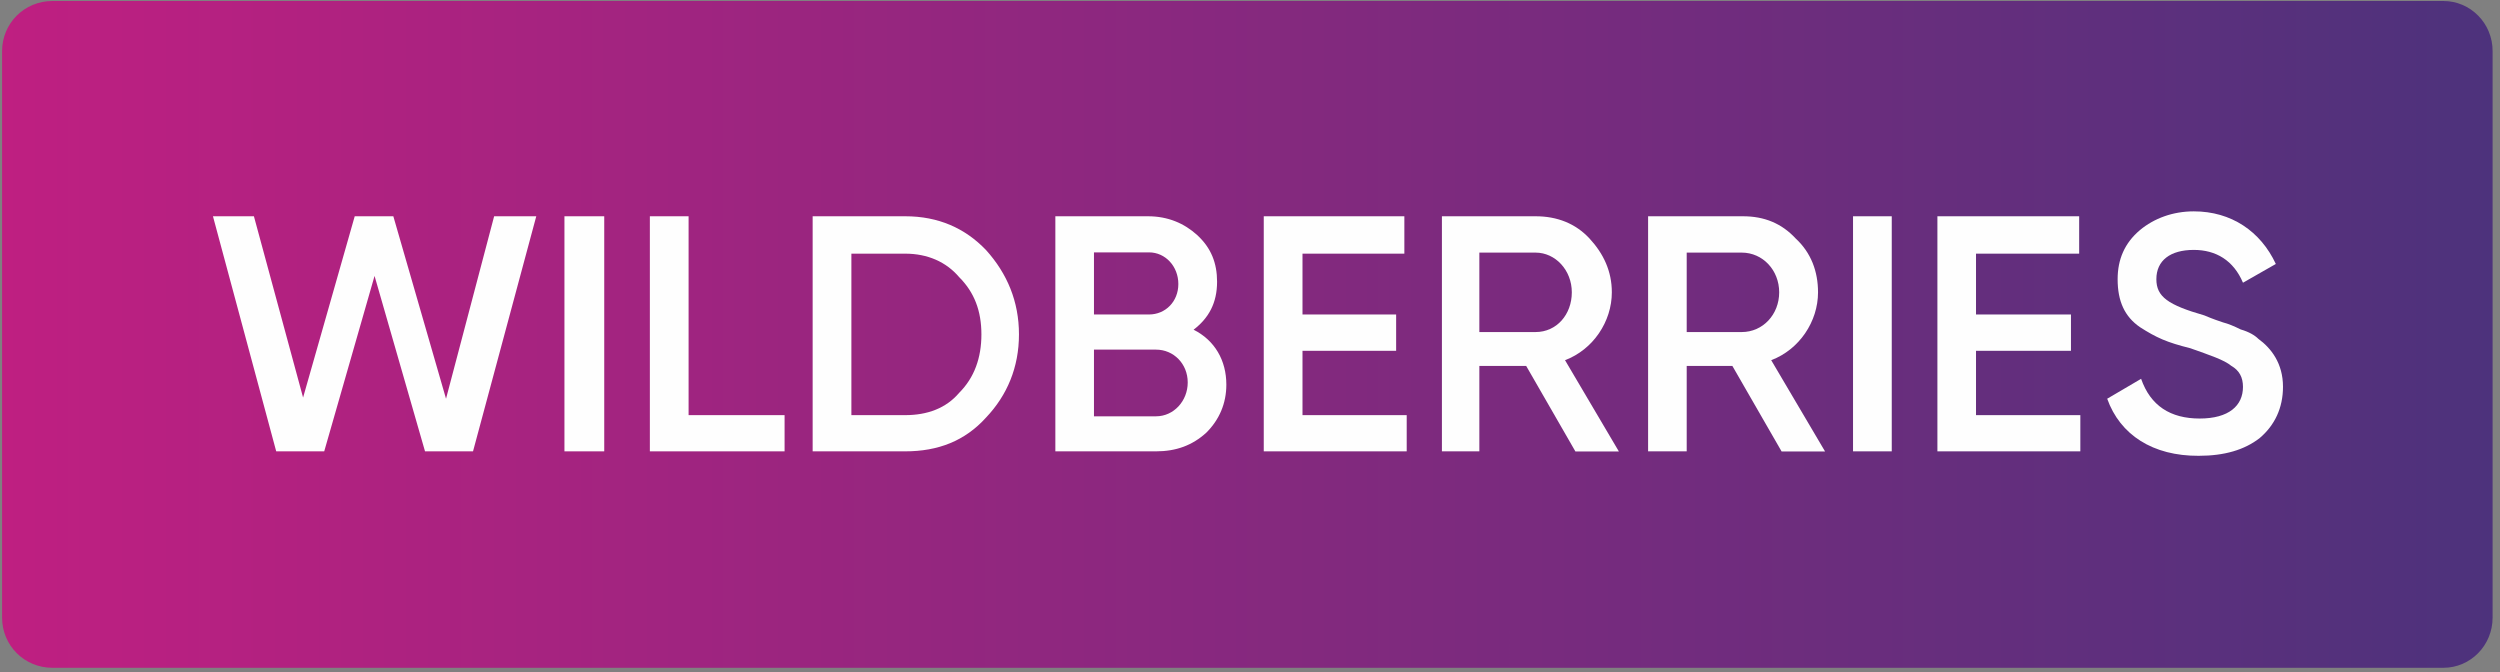
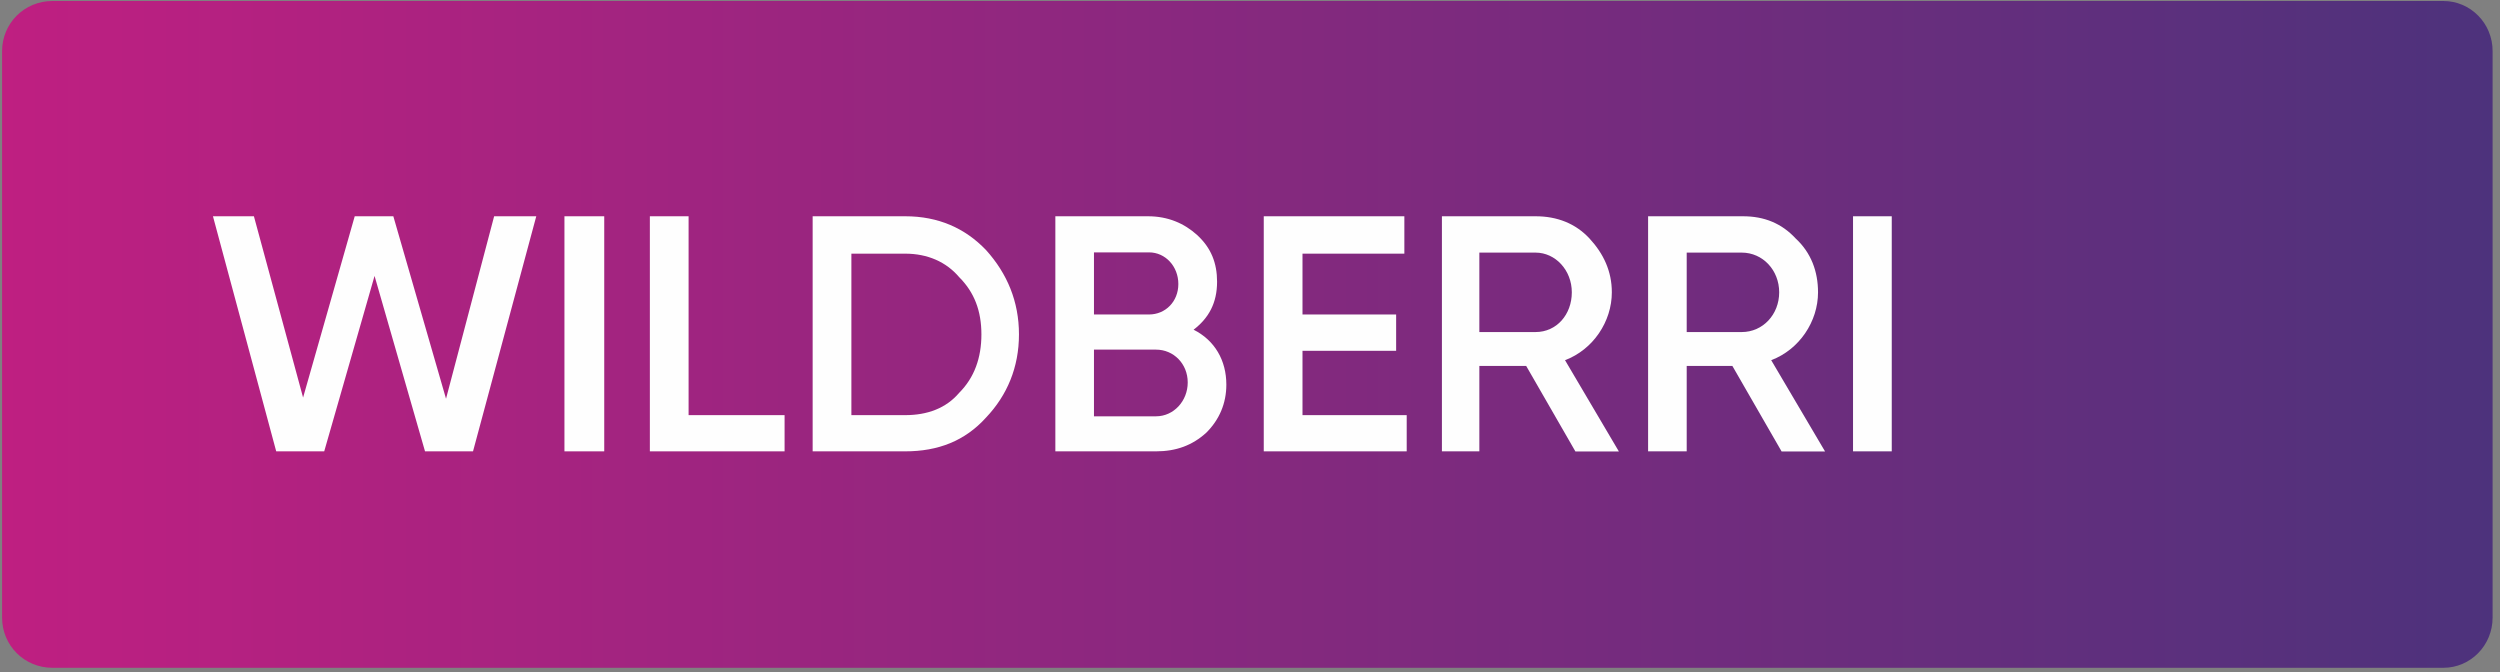
<svg xmlns="http://www.w3.org/2000/svg" width="264" height="71" viewBox="0 0 264 71" fill="none">
  <rect x="0" y="0" width="264" height="71" fill="#808080" stroke="none" />
  <path d="M258.026 0.106H5.535C2.573 0.106 0.219 2.457 0.219 5.415V65.21C0.219 68.167 2.573 70.519 5.535 70.519H258.026C260.876 70.519 263.219 68.167 263.219 65.21V5.415C263.231 2.457 260.876 0.106 258.026 0.106Z" fill="url(#paint0_linear_765_5214)" />
  <path d="M29.168 47.662L22.488 22.838H26.813L32.006 41.982L37.459 22.838H41.536L47.1 42.106L52.181 22.838H56.63L49.951 47.662H44.882L39.553 29.137L34.237 47.662H29.168Z" fill="#FEFEFE" />
  <path d="M59.605 22.838H63.807V47.662H59.605V22.838Z" fill="#FEFEFE" />
  <path d="M72.715 43.839H82.852V47.662H68.625V22.838H72.715V43.839Z" fill="#FEFEFE" />
  <path d="M95.594 22.838C99.064 22.838 101.902 24.076 104.133 26.415C106.364 28.89 107.603 31.847 107.603 35.312C107.603 38.777 106.364 41.735 104.133 44.086C101.902 46.561 99.064 47.662 95.594 47.662H85.816V22.838H95.594ZM95.594 43.839C97.949 43.839 99.919 43.096 101.283 41.487C102.894 39.879 103.637 37.787 103.637 35.312C103.637 32.837 102.894 30.87 101.283 29.261C99.919 27.652 97.937 26.786 95.594 26.786H89.906V43.839H95.594Z" fill="#FEFEFE" />
  <path d="M129.502 40.621C129.502 42.601 128.758 44.321 127.395 45.682C125.908 47.044 124.173 47.662 122.078 47.662H111.445V22.838H121.223C123.33 22.838 125.053 23.581 126.416 24.818C127.903 26.18 128.523 27.788 128.523 29.756C128.523 31.983 127.655 33.58 126.044 34.817C128.262 35.931 129.502 38.035 129.502 40.621ZM115.523 26.662V33.209H121.335C123.07 33.209 124.433 31.847 124.433 29.991C124.433 28.135 123.07 26.65 121.335 26.65H115.523V26.662ZM122.078 43.962C123.937 43.962 125.424 42.353 125.424 40.386C125.424 38.418 123.937 36.921 122.078 36.921H115.523V43.962H122.078Z" fill="#FEFEFE" />
  <path d="M137.543 43.839H148.548V47.662H133.453V22.838H148.3V26.786H137.543V33.209H147.432V37.045H137.543V43.839Z" fill="#FEFEFE" />
  <path d="M166.356 47.662L161.164 38.641H156.219V47.662H152.266V22.838H162.167C164.398 22.838 166.369 23.581 167.856 25.19C169.343 26.798 170.21 28.654 170.21 30.87C170.21 33.963 168.228 36.921 165.266 38.035L170.954 47.675H166.356V47.662ZM156.219 26.662V35.065H162.155C164.386 35.065 165.984 33.209 165.984 30.87C165.984 28.531 164.249 26.675 162.155 26.675H156.219V26.662Z" fill="#FEFEFE" />
  <path d="M188.13 47.662L182.937 38.641H178.116V47.662H174.039V22.838H184.065C186.296 22.838 188.142 23.581 189.629 25.19C191.24 26.675 191.984 28.654 191.984 30.87C191.984 33.963 190.001 36.921 187.039 38.035L192.727 47.675H188.13V47.662ZM178.116 26.662V35.065H183.929C186.159 35.065 187.882 33.209 187.882 30.87C187.882 28.531 186.147 26.675 183.929 26.675H178.116V26.662Z" fill="#FEFEFE" />
  <path d="M195.68 22.838H199.769V47.662H195.68V22.838Z" fill="#FEFEFE" />
-   <path d="M208.667 43.839H219.684V47.662H204.59V22.838H219.56V26.786H208.667V33.209H218.693V37.045H208.667V43.839Z" fill="#FEFEFE" />
-   <path d="M222.52 42.106L226.101 40.002C227.092 42.848 229.199 44.197 232.285 44.197C235.371 44.197 236.858 42.836 236.858 40.856C236.858 39.866 236.486 39.124 235.619 38.629C234.875 38.01 233.388 37.515 231.294 36.772C228.815 36.154 227.712 35.659 225.977 34.545C224.366 33.431 223.622 31.823 223.622 29.484C223.622 27.38 224.366 25.66 225.977 24.299C227.464 23.061 229.447 22.319 231.665 22.319C235.619 22.319 238.717 24.422 240.328 27.875L236.858 29.855C235.867 27.504 234.008 26.39 231.665 26.39C229.187 26.39 227.712 27.504 227.712 29.484C227.712 31.34 228.951 32.206 232.781 33.307C233.648 33.679 234.392 33.926 234.764 34.05C235.259 34.174 235.879 34.421 236.623 34.792C237.49 35.04 238.11 35.411 238.481 35.782C239.845 36.772 241.084 38.381 241.084 40.844C241.084 43.071 240.216 44.915 238.605 46.276C236.994 47.514 234.9 48.133 232.174 48.133C227.353 48.157 223.883 45.93 222.52 42.106Z" fill="#FEFEFE" />
  <defs>
    <linearGradient id="paint0_linear_765_5214" x1="0.219" y1="35.314" x2="263.215" y2="35.314" gradientUnits="userSpaceOnUse">
      <stop stop-color="#BF1F81" />
      <stop offset="1" stop-color="#4D327C" />
    </linearGradient>
  </defs>
</svg>